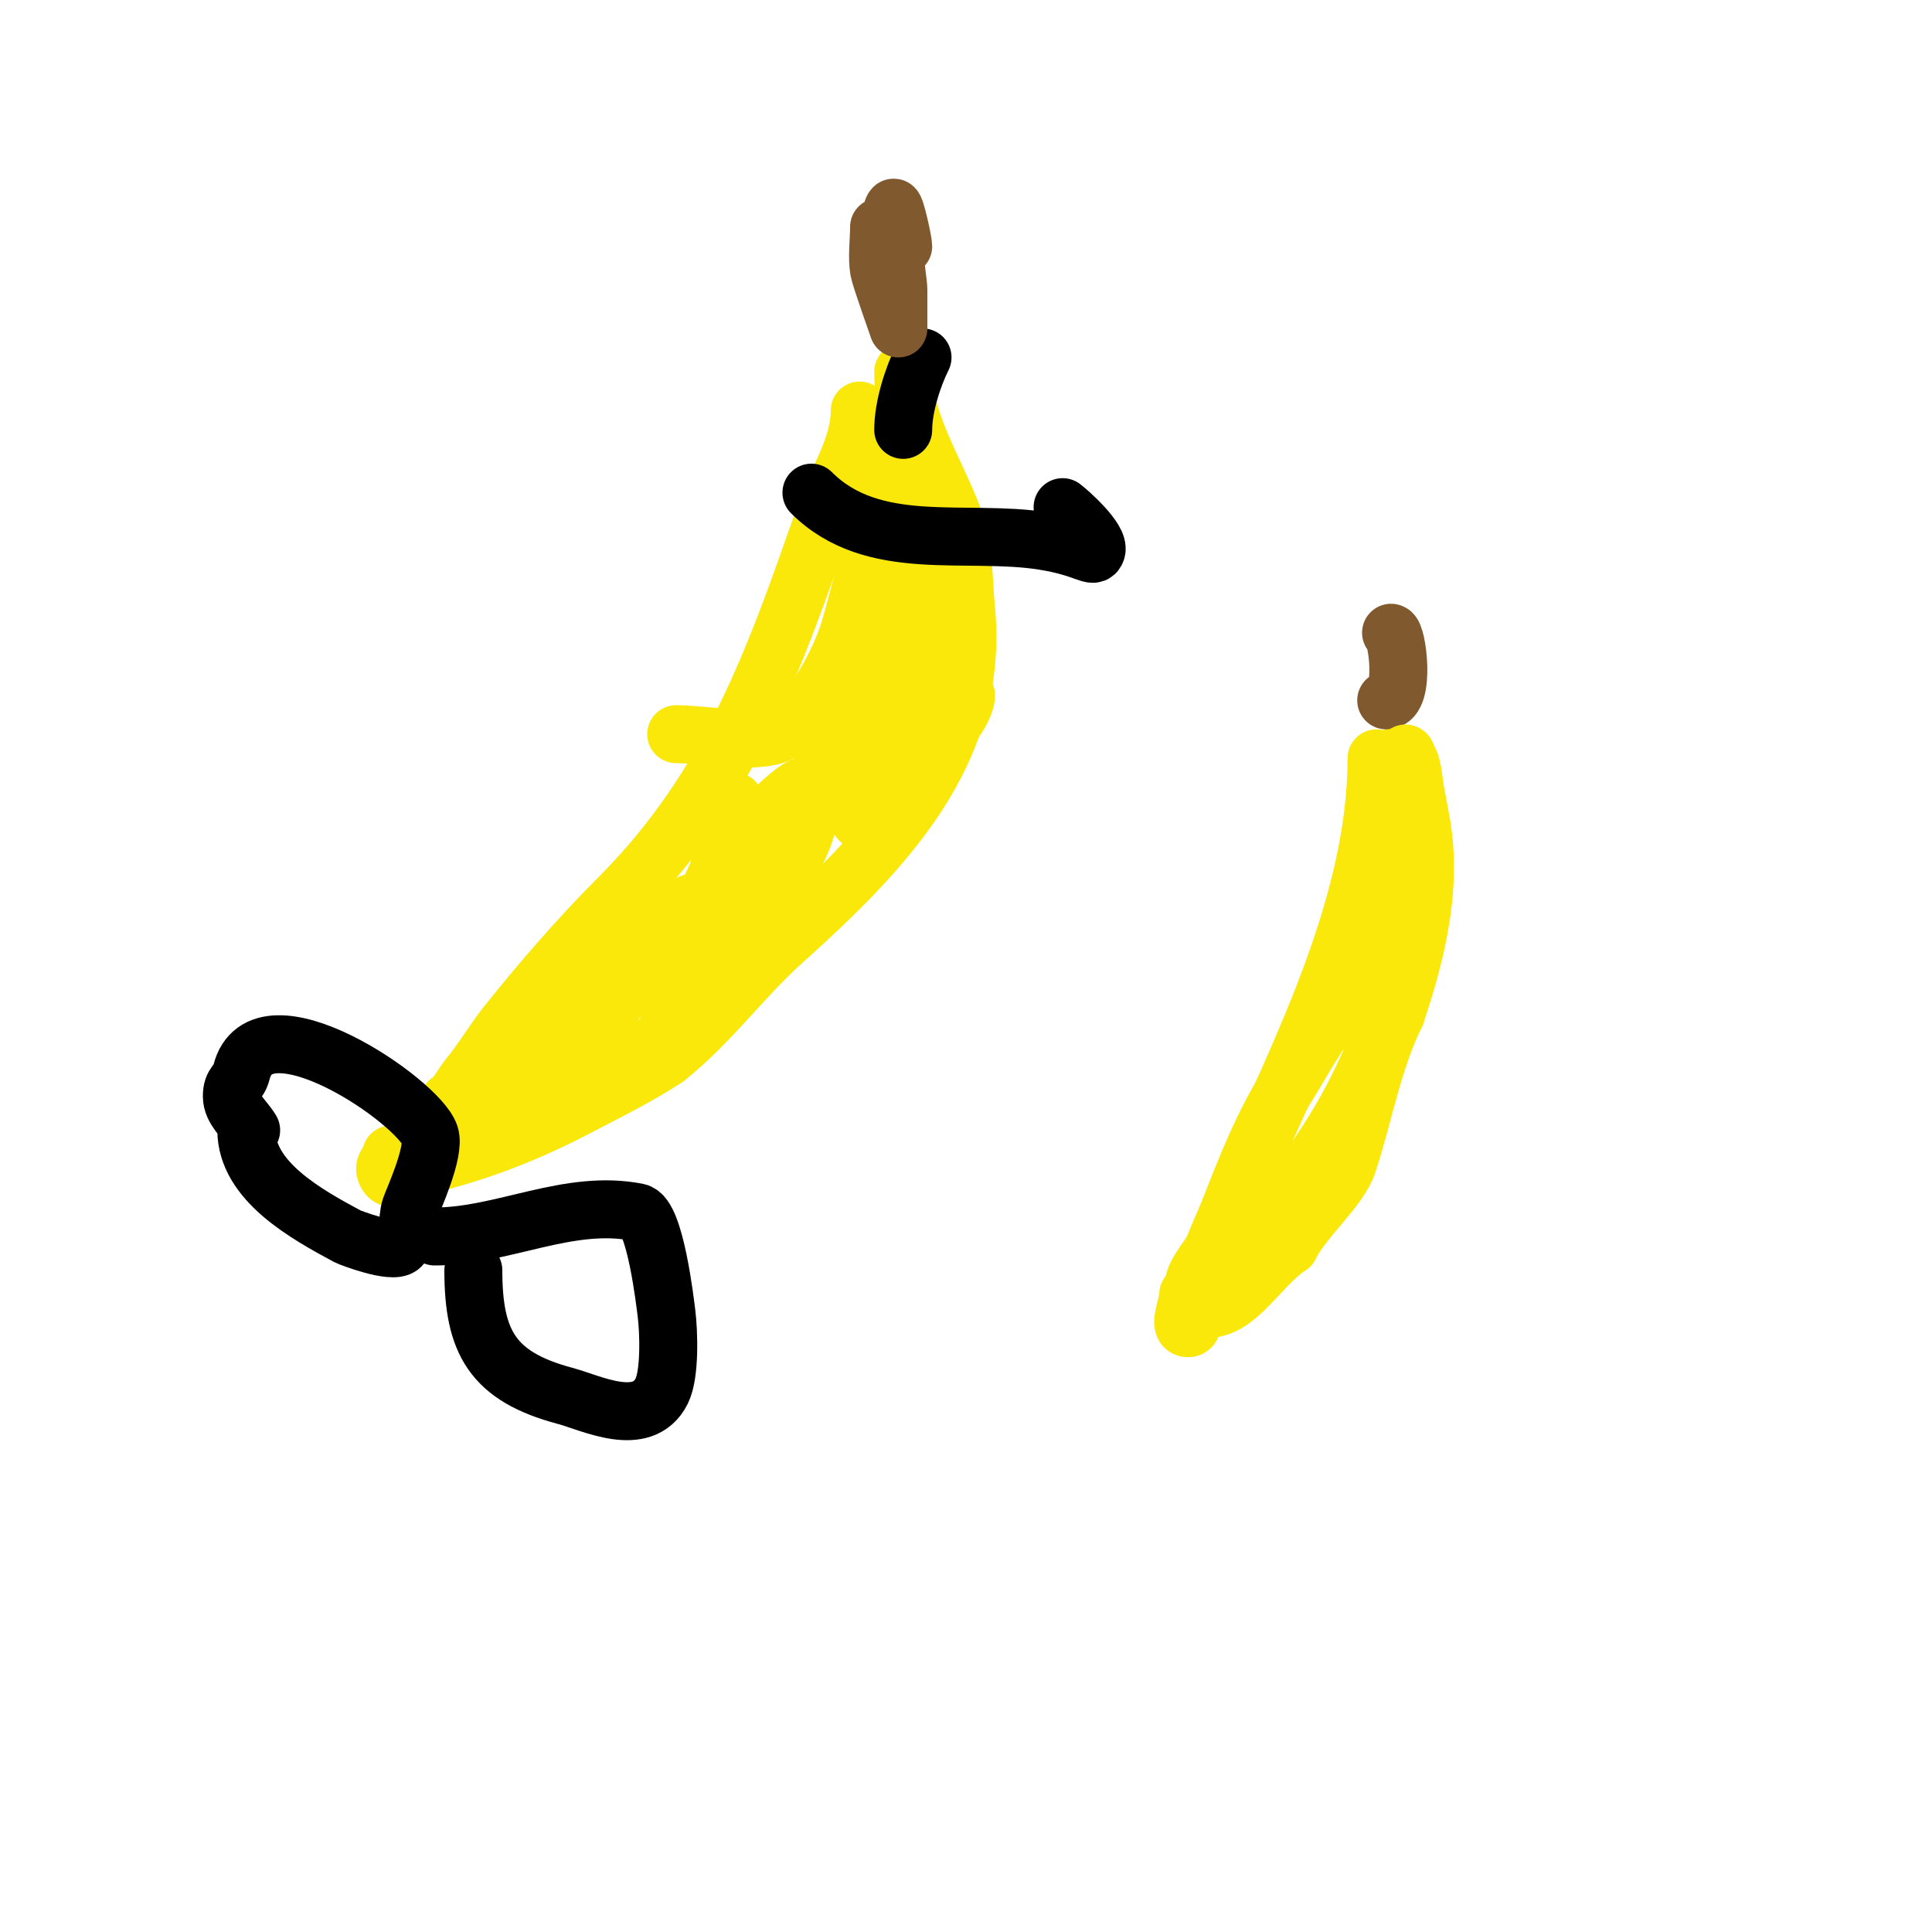
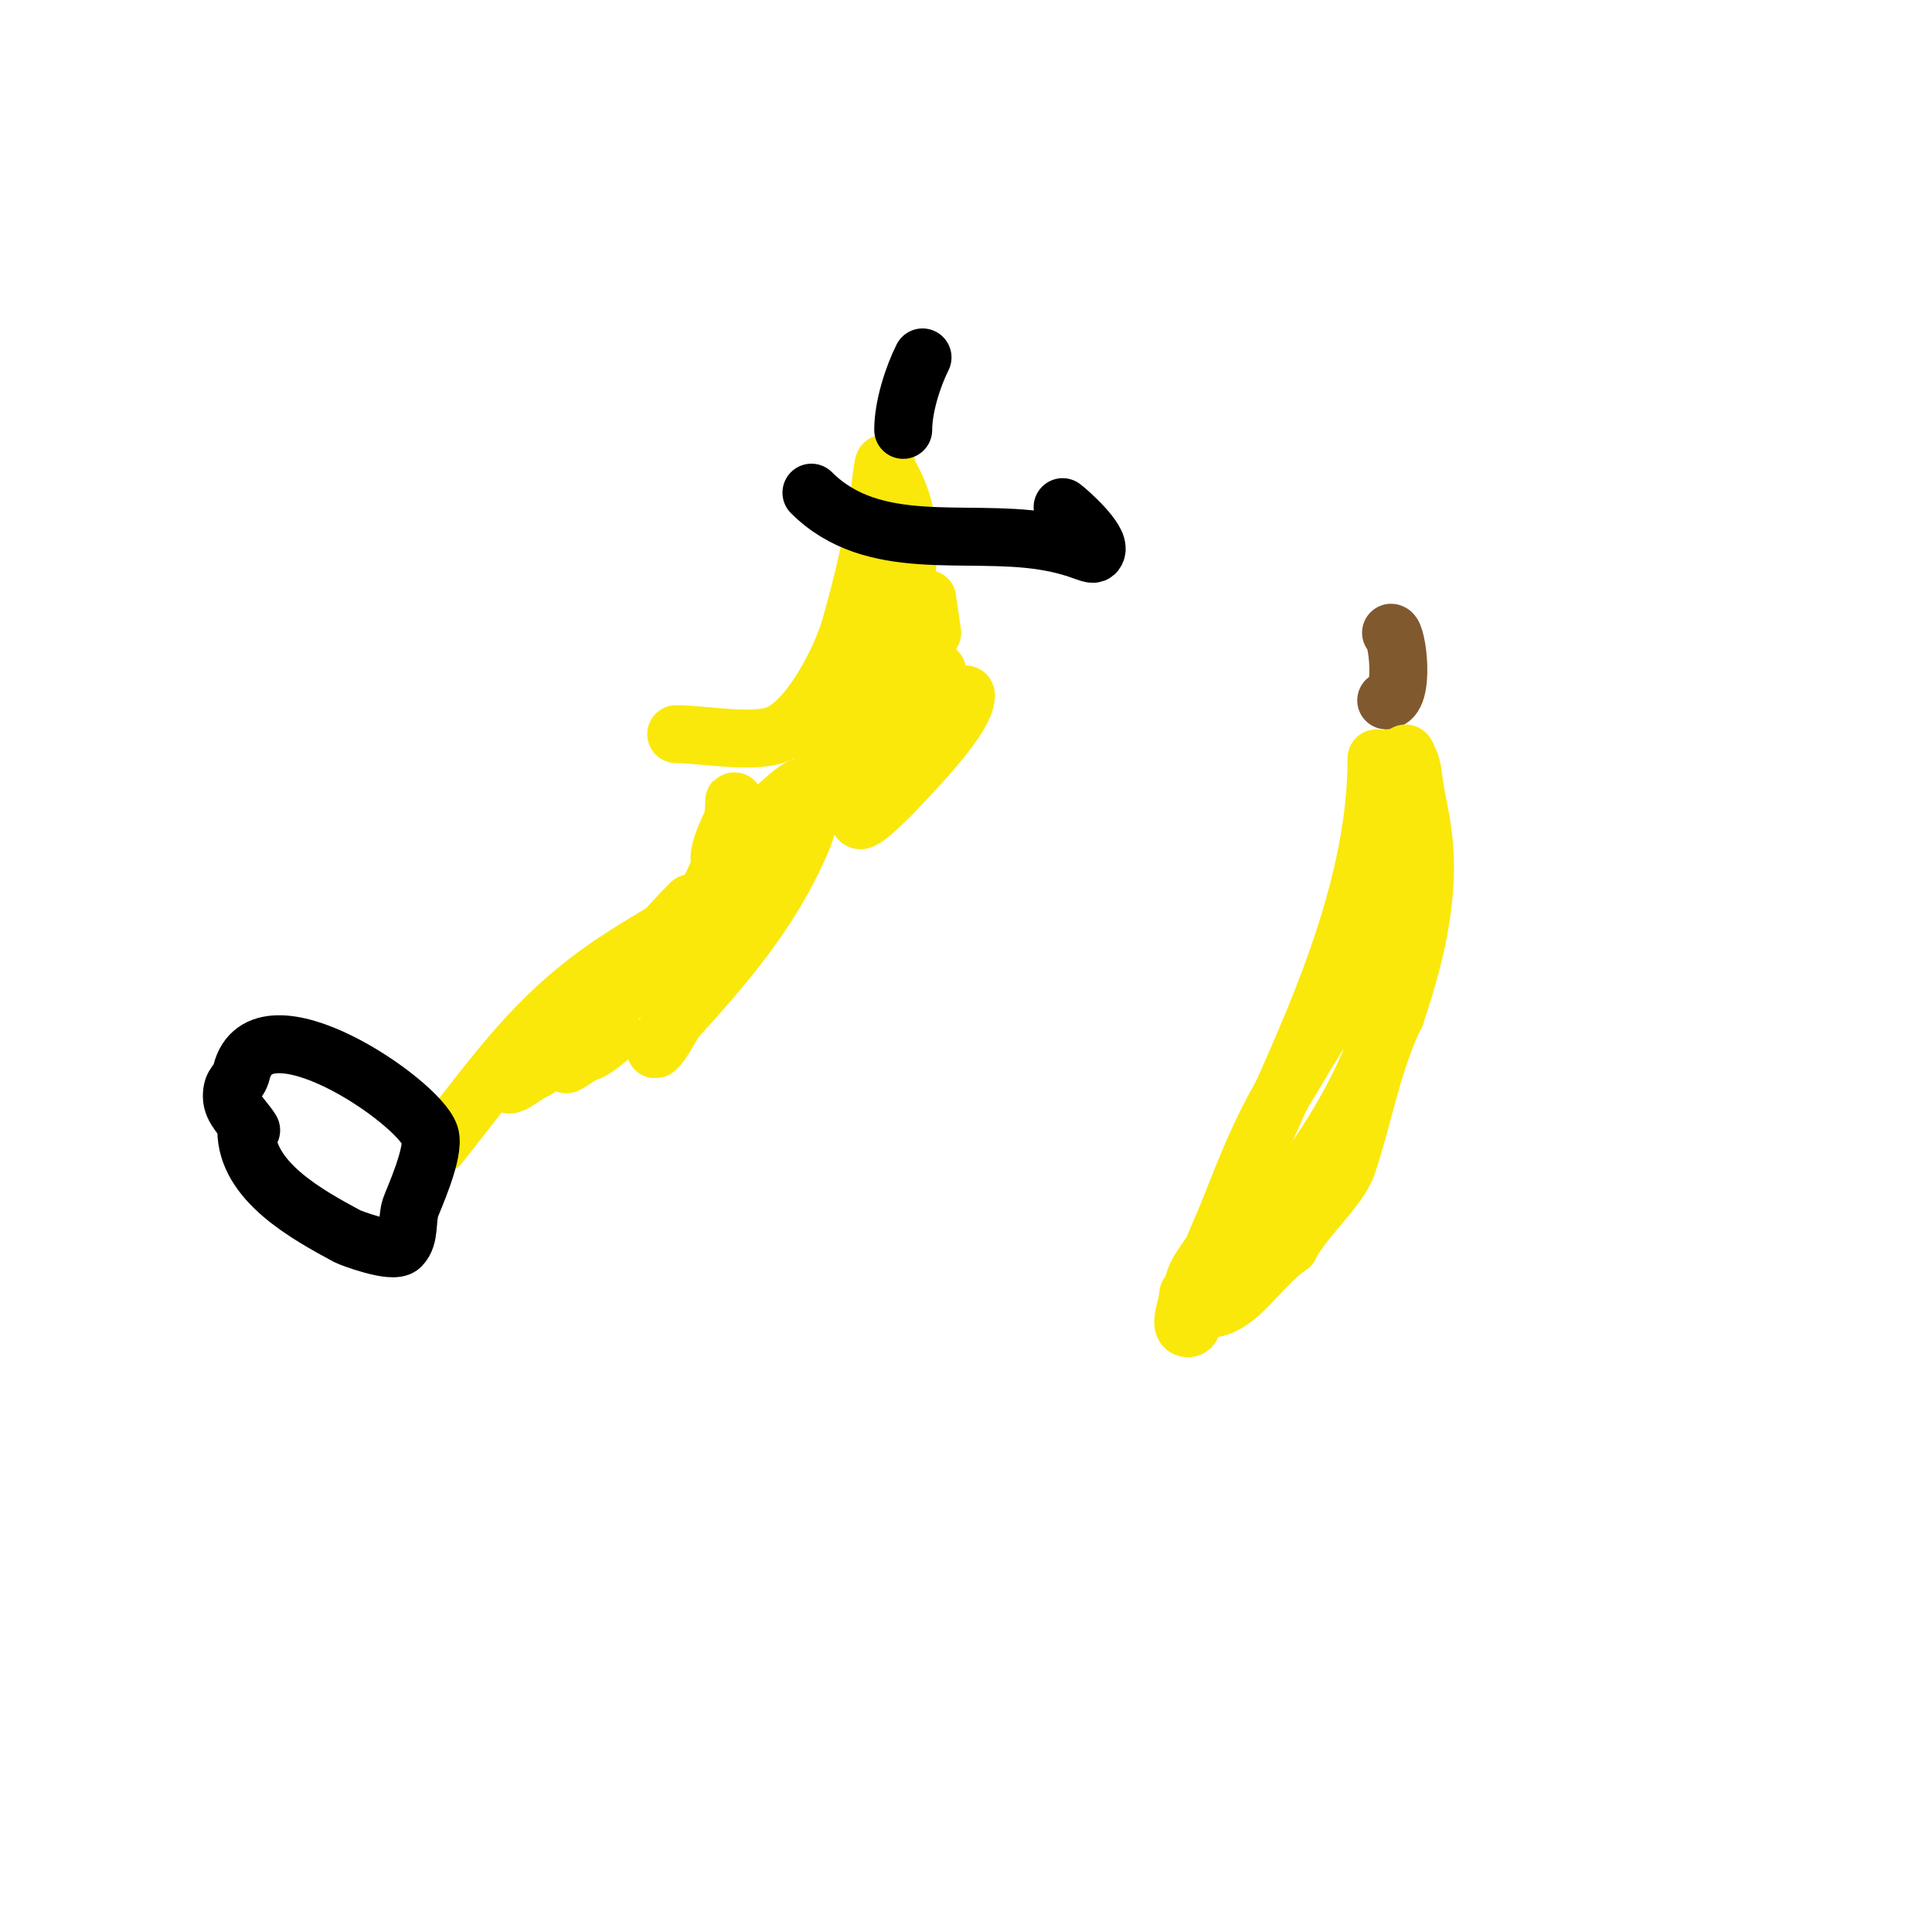
<svg xmlns="http://www.w3.org/2000/svg" viewBox="0 0 400 400" version="1.1">
  <g fill="none" stroke="#fae80b" stroke-width="12" stroke-linecap="round" stroke-linejoin="round">
-     <path d="M178,85c0,7.487 -4.566,14.001 -7,21c-10.618,30.528 -19.717,56.717 -43,80c-8.007,8.007 -15.925,17.156 -23,26c-2.826,3.532 -5.08,7.496 -8,11c-1.1,1.319 -4,6.398 -4,5" />
-     <path d="M187,77c0,11.073 7.605,21.814 11,32c1.579,4.737 1.497,11.968 2,17c2.982,29.82 -17.226,50.303 -38,69c-8.47,7.623 -14.87,16.696 -24,24" />
-     <path d="M138,219c-5.711,3.807 -11.926,6.803 -18,10c-10.091,5.311 -19.841,9.21 -31,12c-2.981,0.745 -7.626,4.749 -9,2c-1.004,-2.008 1,-2.308 1,-4" />
    <path d="M91,237c11.47,-14.337 19.185,-26.127 35,-37c5.183,-3.563 10.703,-6.61 16,-10c3.037,-1.944 6.046,-3.932 9,-6c0.386,-0.27 1.333,-1.333 1,-1c-6.288,6.288 -12.571,11.928 -19,18c-3.26,3.079 -5.694,6.97 -9,10c-0.777,0.712 -2.123,0.415 -3,1c-0.555,0.37 -0.471,2.471 0,2c4.562,-4.562 23.088,-25 28,-25c2.427,0 -0.961,4.807 -2,7c-0.522,1.102 -7.983,17.983 -11,21c-1.374,1.374 1.834,-3.445 3,-5" />
    <path d="M139,212c10.878,-11.966 20.546,-22.941 27,-38c3.099,-7.231 7.349,-33.349 12,-38c2.389,-2.389 3.732,9.339 4,8c3.062,-15.308 10.665,-31.559 2,-46" />
    <path d="M184,98c-0.333,-0.667 -0.255,-2 -1,-2c-0.203,0 -0.893,6.251 -1,7c-1.299,9.091 -3.478,18.172 -6,27c-1.838,6.432 -8.351,19.34 -15,22c-5.135,2.054 -15.433,0 -21,0" />
  </g>
  <g fill="none" stroke="#000000" stroke-width="12" stroke-linecap="round" stroke-linejoin="round">
    <path d="M51,234c0,10.56 12.461,17.402 21,22c0.298,0.161 9.323,3.677 11,2c1.944,-1.944 1.131,-5.392 2,-8c0.5,-1.5 5.152,-11.544 4,-15c-2.342,-7.027 -34.946,-29.216 -39,-13c-0.598,2.391 -2,2.074 -2,5c0,2.687 2.617,4.696 4,7" />
    <path d="M52,234" />
-     <path d="M98,263c0,14.824 3.909,21.976 19,26c5.401,1.44 16.054,6.892 20,-1c1.782,-3.564 1.442,-12.46 1,-16c-0.29,-2.32 -2.36,-20.272 -6,-21c-14.269,-2.854 -27.928,5 -42,5" />
    <path d="M168,102c12.752,12.752 31.884,7.455 48,10c8.931,1.41 10.385,3.844 11,2c0.776,-2.329 -5.91,-8.183 -7,-9" />
    <path d="M191,74c-2.024,4.048 -4,10.239 -4,15" />
  </g>
  <g fill="none" stroke="#81592f" stroke-width="12" stroke-linecap="round" stroke-linejoin="round">
-     <path d="M182,47c0,2.897 -0.475,6.15 0,9c0.218,1.309 4,12 4,12c0,0 0,-5.333 0,-8c0,-2.255 -2.422,-15.578 -1,-17c0.37,-0.37 2,7.003 2,8" />
    <path d="M187,51" />
  </g>
  <g fill="none" stroke="#fae80b" stroke-width="12" stroke-linecap="round" stroke-linejoin="round">
    <path d="M184,144c-2.823,8.468 -3.288,16.863 -6,25c-1.054,3.162 5.739,-3.551 8,-6c2.985,-3.234 14,-14.398 14,-19c0,-1.427 -3.55,4.45 -5,3c-0.714,-0.714 -1,-6.788 -1,-8" />
    <path d="M194,139c-2.184,-2.184 -5,-3.409 -5,1c0,1.667 0,-5 0,-5c0,0 -0.511,6.068 -4,12c-2.42,4.114 -10.909,17 -17,17" />
    <path d="M168,164c0,-5.657 -11.757,7.757 -14,10c-0.527,0.527 2,-0.255 2,-1" />
    <path d="M156,173c0,-10.73 -7,2.337 -7,5c0,0.333 -0.055,-0.671 0,-1c0.468,-2.809 1.942,-5.356 3,-8c0.371,-0.928 0,-4 0,-3c0,14.973 -13.572,35.286 -27,42" />
    <path d="M125,208c-4.006,6.009 -9.504,9.42 -15,14c-1.2,1 -5,0.38 -5,2c0,1.795 3.37,-1.248 5,-2c3.792,-1.75 6.823,-6 11,-6c1.892,0 -9.422,8.282 0,2" />
    <path d="M121,218c0.07,-0.035 6,-4 6,-4c0,0 -4.181,4 -6,4c-2.108,0 0.954,-4.17 2,-6c1.789,-3.131 3.726,-6.202 6,-9c4.591,-5.65 9.366,-11.366 14,-16" />
    <path d="M192,124c0,0.301 1,7 1,7c0,0 -2,-4.005 -2,-1" />
    <path d="M285,157c0,29.749 -15.248,59.559 -27,86c-2.364,5.32 -4.871,10.582 -7,16c-1.542,3.924 -2.742,7.976 -4,12c-0.41,1.312 0.374,4 -1,4c-2.333,0 0,-4.667 0,-7" />
    <path d="M290,156c0,0.943 1.702,1.106 2,2c1.982,5.946 1.035,26.791 0,33c-5.323,31.936 -19.755,52.755 -42,75" />
    <path d="M250,266c-0.943,0.471 -3,2.054 -3,1c0,-3.727 3.616,-6.54 5,-10c4.498,-11.244 8.428,-22.673 15,-33c1.346,-2.116 8,-13.907 8,-12" />
    <path d="M275,212c2.134,0 3.045,-3.091 4,-5c2.608,-5.215 6.953,-9.54 9,-15c1.134,-3.024 -0.438,-6.124 1,-9c0.376,-0.752 0,-8 0,-8c0,0 0,2.667 0,4" />
    <path d="M289,179c-1.321,7.925 -2.139,9.139 -7,14" />
  </g>
  <g fill="none" stroke="#81592f" stroke-width="12" stroke-linecap="round" stroke-linejoin="round">
    <path d="M288,131c1.291,0 3.057,14 -1,14" />
  </g>
  <g fill="none" stroke="#fae80b" stroke-width="12" stroke-linecap="round" stroke-linejoin="round">
    <path d="M291,156c0.741,0 2.649,11.246 3,13c2.801,14.004 -0.595,27.786 -5,41" />
    <path d="M289,210c-4.734,9.469 -6.733,21.2 -10,31c-1.718,5.153 -9.139,11.279 -12,17" />
    <path d="M267,258c-6.249,4.166 -10.648,13 -17,13" />
    <path d="M250,271l-1,0" />
  </g>
</svg>